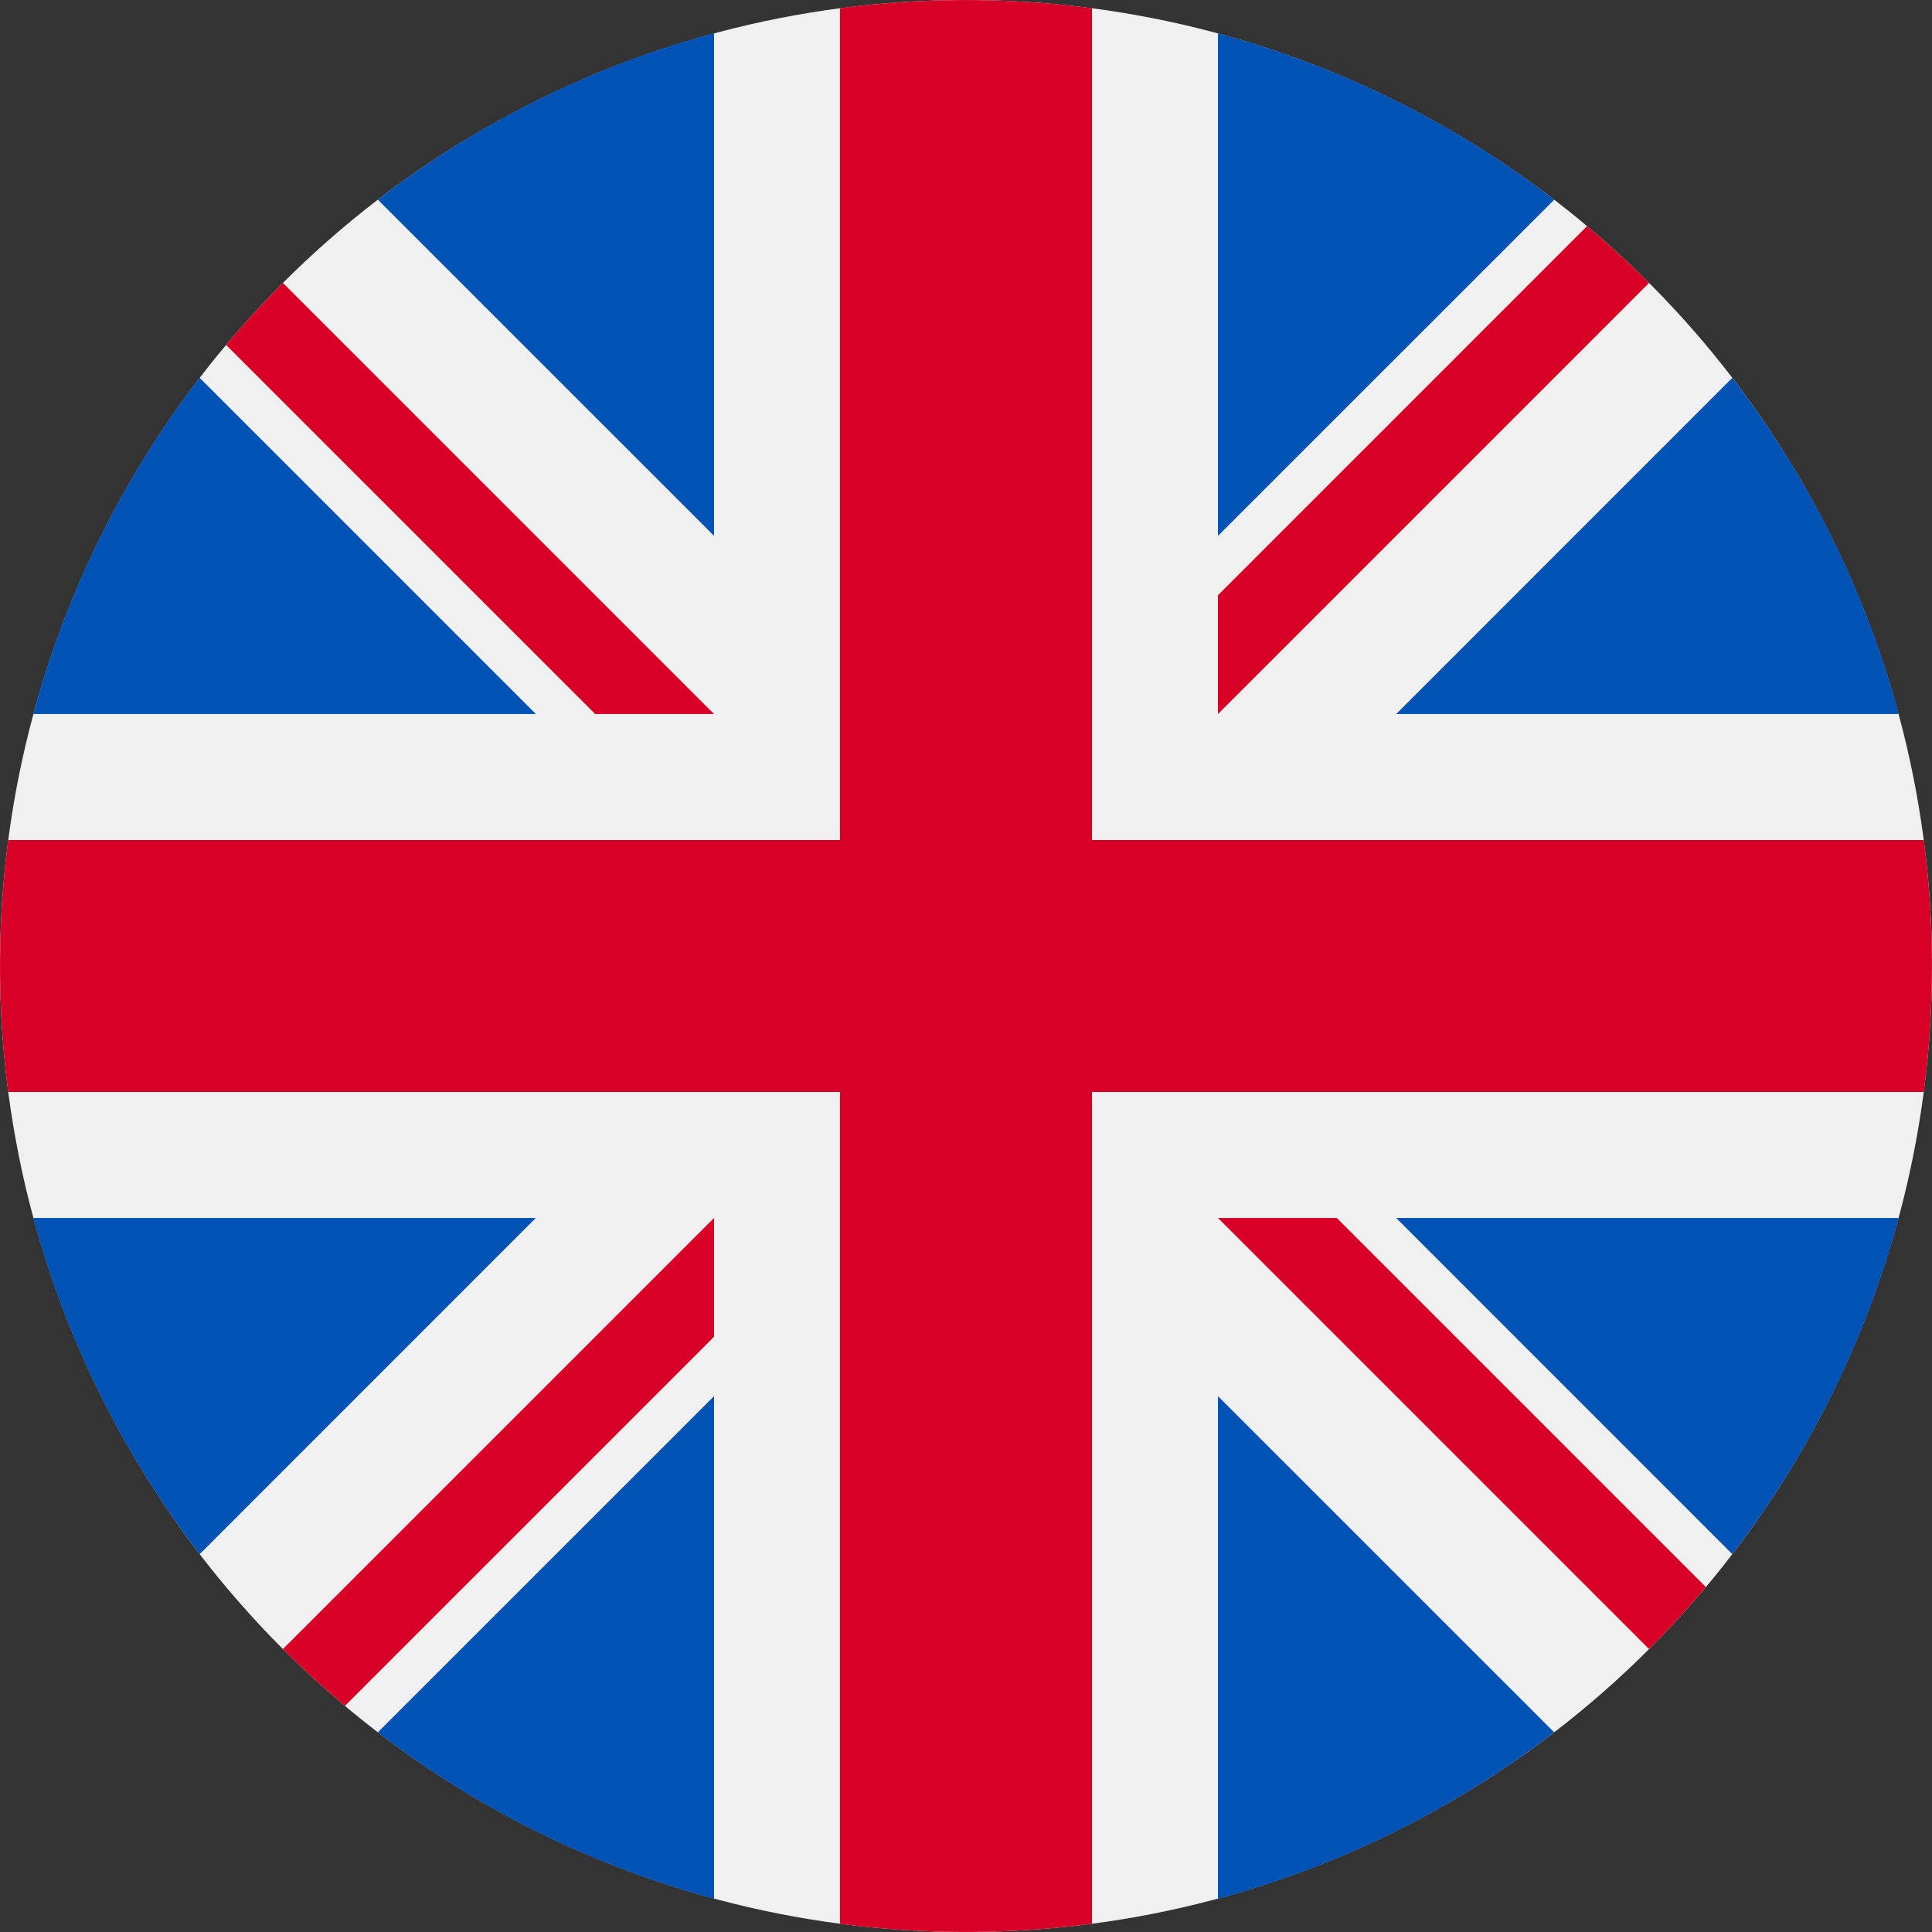
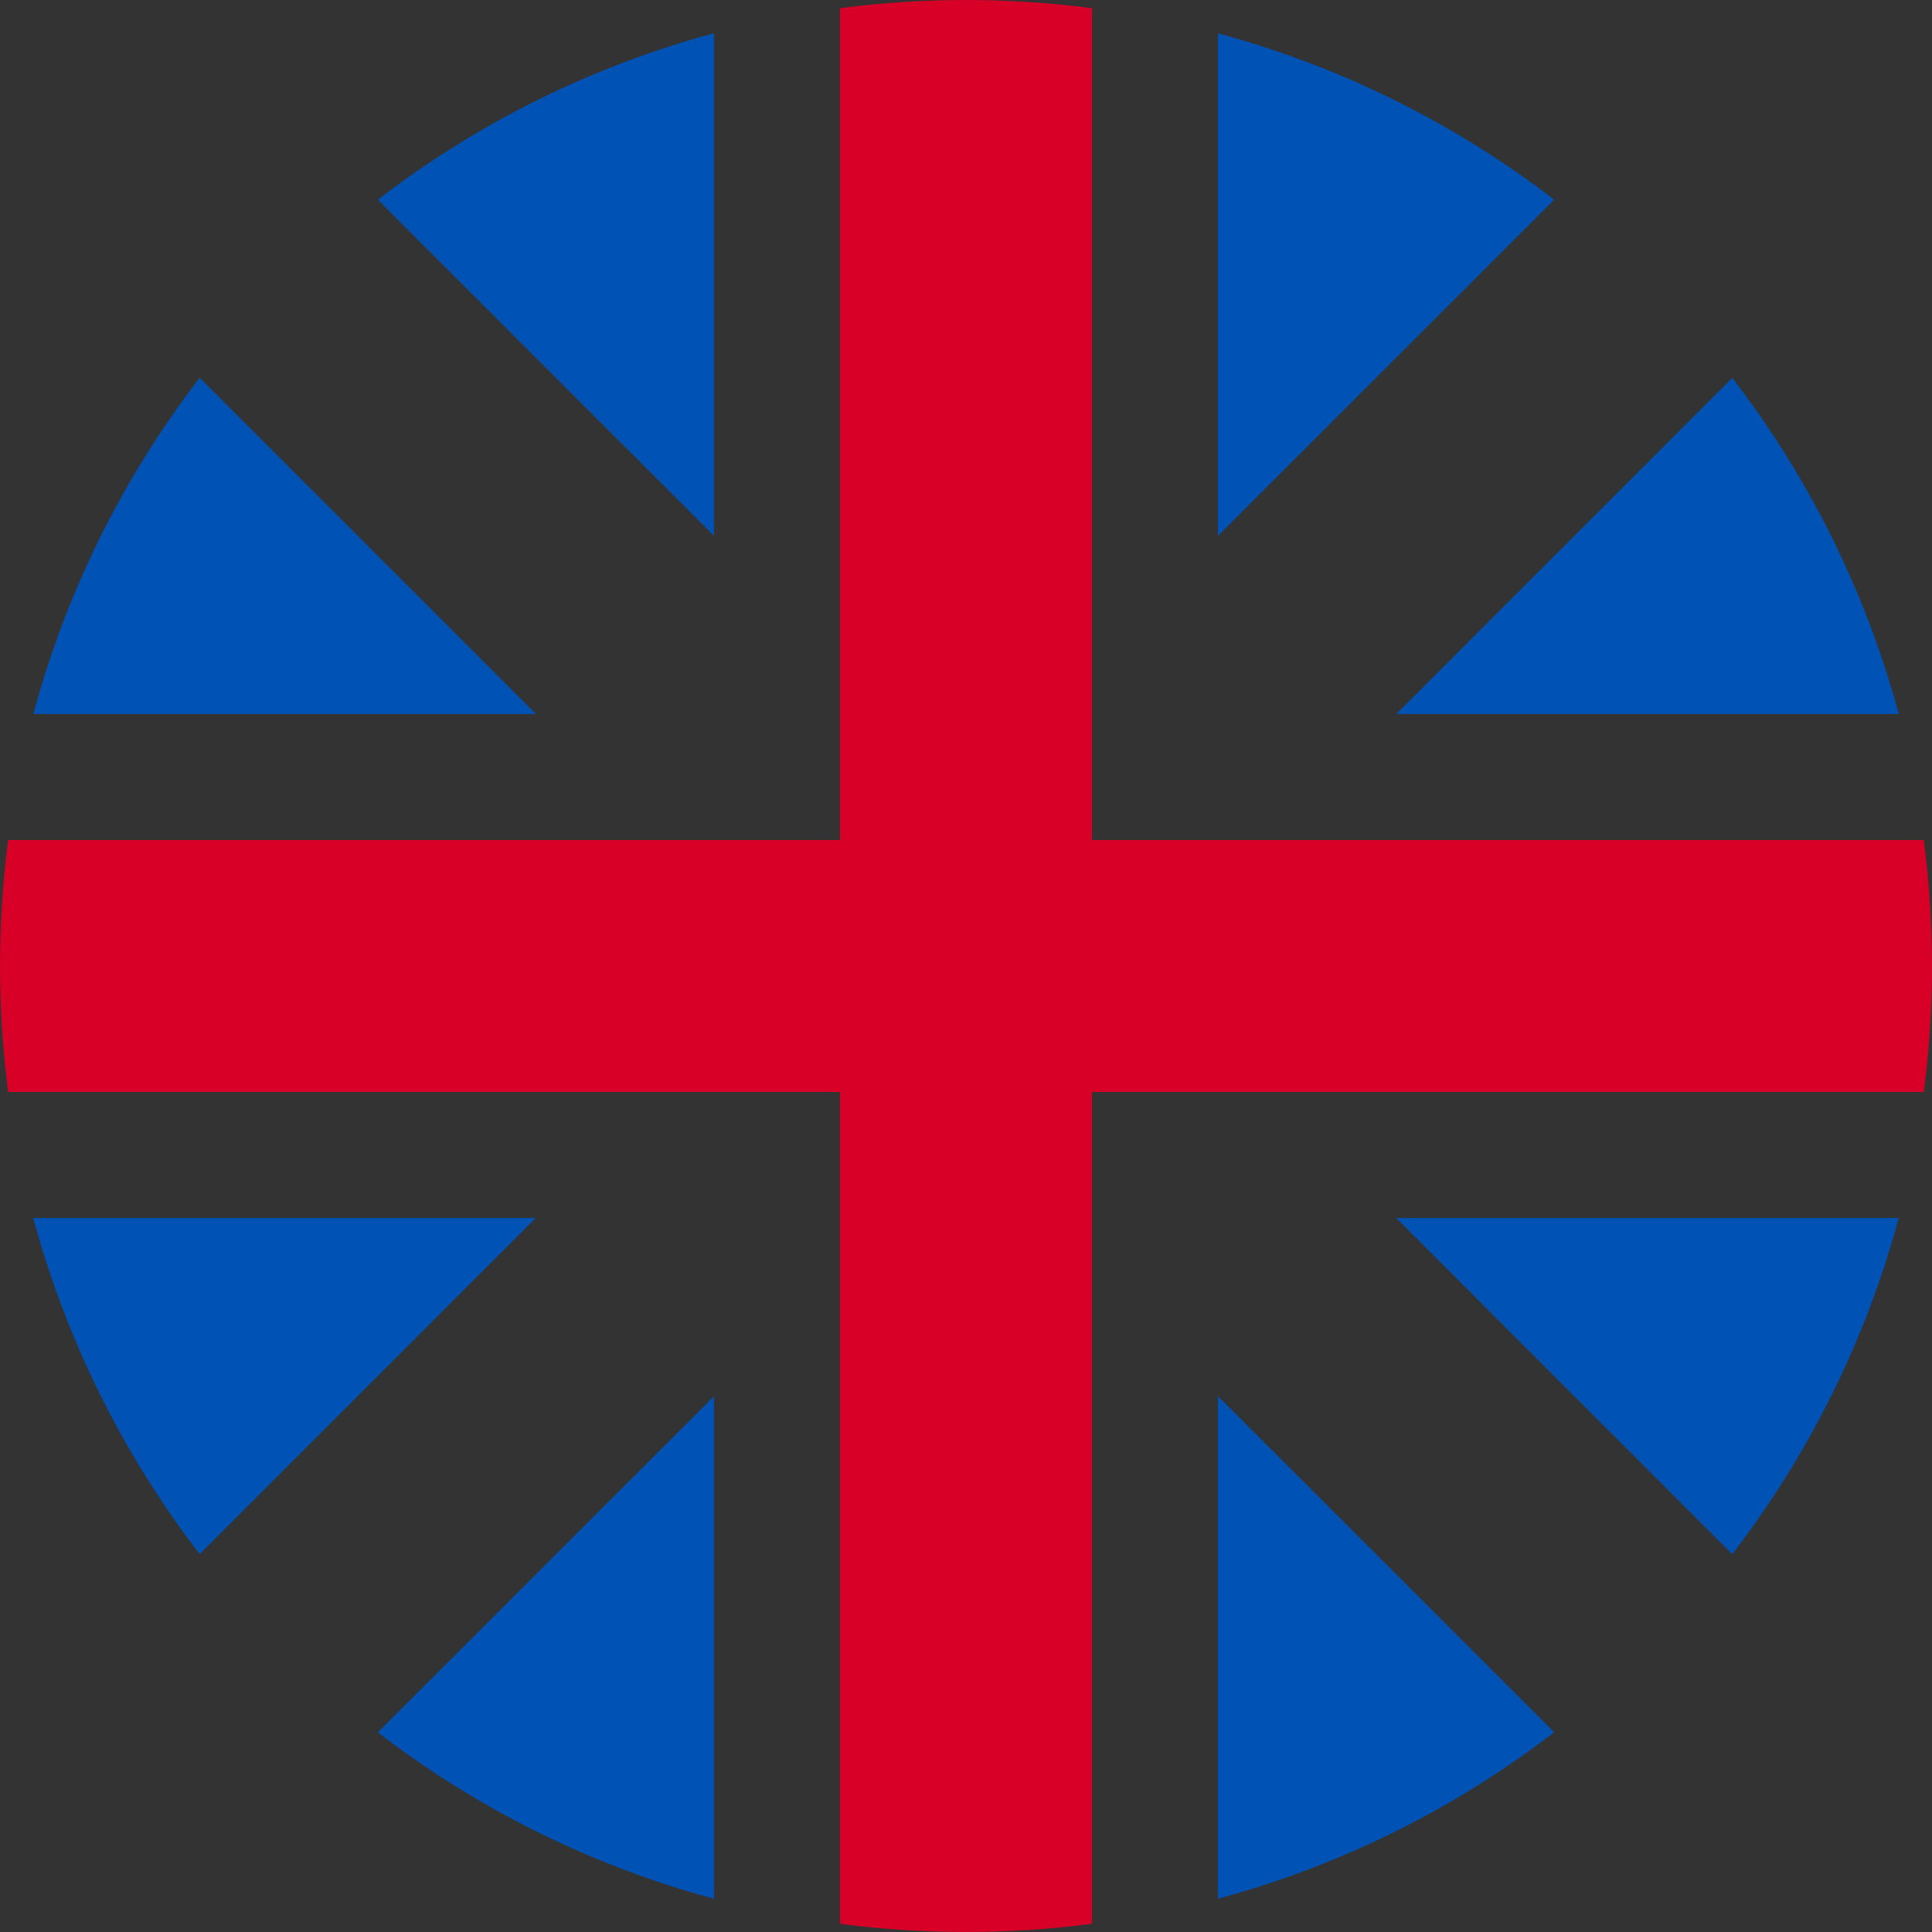
<svg xmlns="http://www.w3.org/2000/svg" width="24" height="24" viewBox="0 0 24 24">
  <rect x="0" y="0" width="24" height="24" fill="#333333" stroke="none" />
  <title>united-kingdom</title>
  <g fill="none">
-     <circle fill="#F0F0F0" cx="12" cy="12" r="12" />
    <path d="M2.48 4.694A11.956 11.956 0 0 0 .414 8.87h6.243L2.481 4.694zM23.587 8.87a11.957 11.957 0 0 0-2.068-4.176L17.344 8.87h6.243zM.413 15.13a11.957 11.957 0 0 0 2.068 4.176l4.175-4.176H.413zM19.306 2.48A11.957 11.957 0 0 0 15.13.414v6.243l4.176-4.175zM4.694 21.52a11.957 11.957 0 0 0 4.176 2.067v-6.243l-4.176 4.175zM8.87.413a11.957 11.957 0 0 0-4.176 2.068L8.87 6.656V.413zm6.26 23.174a11.957 11.957 0 0 0 4.176-2.068l-4.176-4.175v6.243zm2.214-8.457l4.175 4.176a11.957 11.957 0 0 0 2.068-4.176h-6.243z" fill="#0052B4" />
    <g fill="#D80027">
      <path d="M23.898 10.435H13.565V.102a12.12 12.12 0 0 0-3.13 0v10.333H.102a12.12 12.12 0 0 0 0 3.13h10.333v10.333a12.119 12.119 0 0 0 3.13 0V13.565h10.333a12.119 12.119 0 0 0 0-3.13z" />
-       <path d="M15.13 15.13l5.355 5.355c.247-.246.481-.503.706-.77l-4.585-4.585H15.13zm-6.26 0l-5.355 5.355c.246.247.503.481.77.706l4.585-4.585V15.13zm0-6.26L3.515 3.515a12.03 12.03 0 0 0-.706.77L7.394 8.87H8.87zm6.26 0l5.355-5.355a12.015 12.015 0 0 0-.77-.706L15.13 7.394V8.87z" />
    </g>
  </g>
</svg>